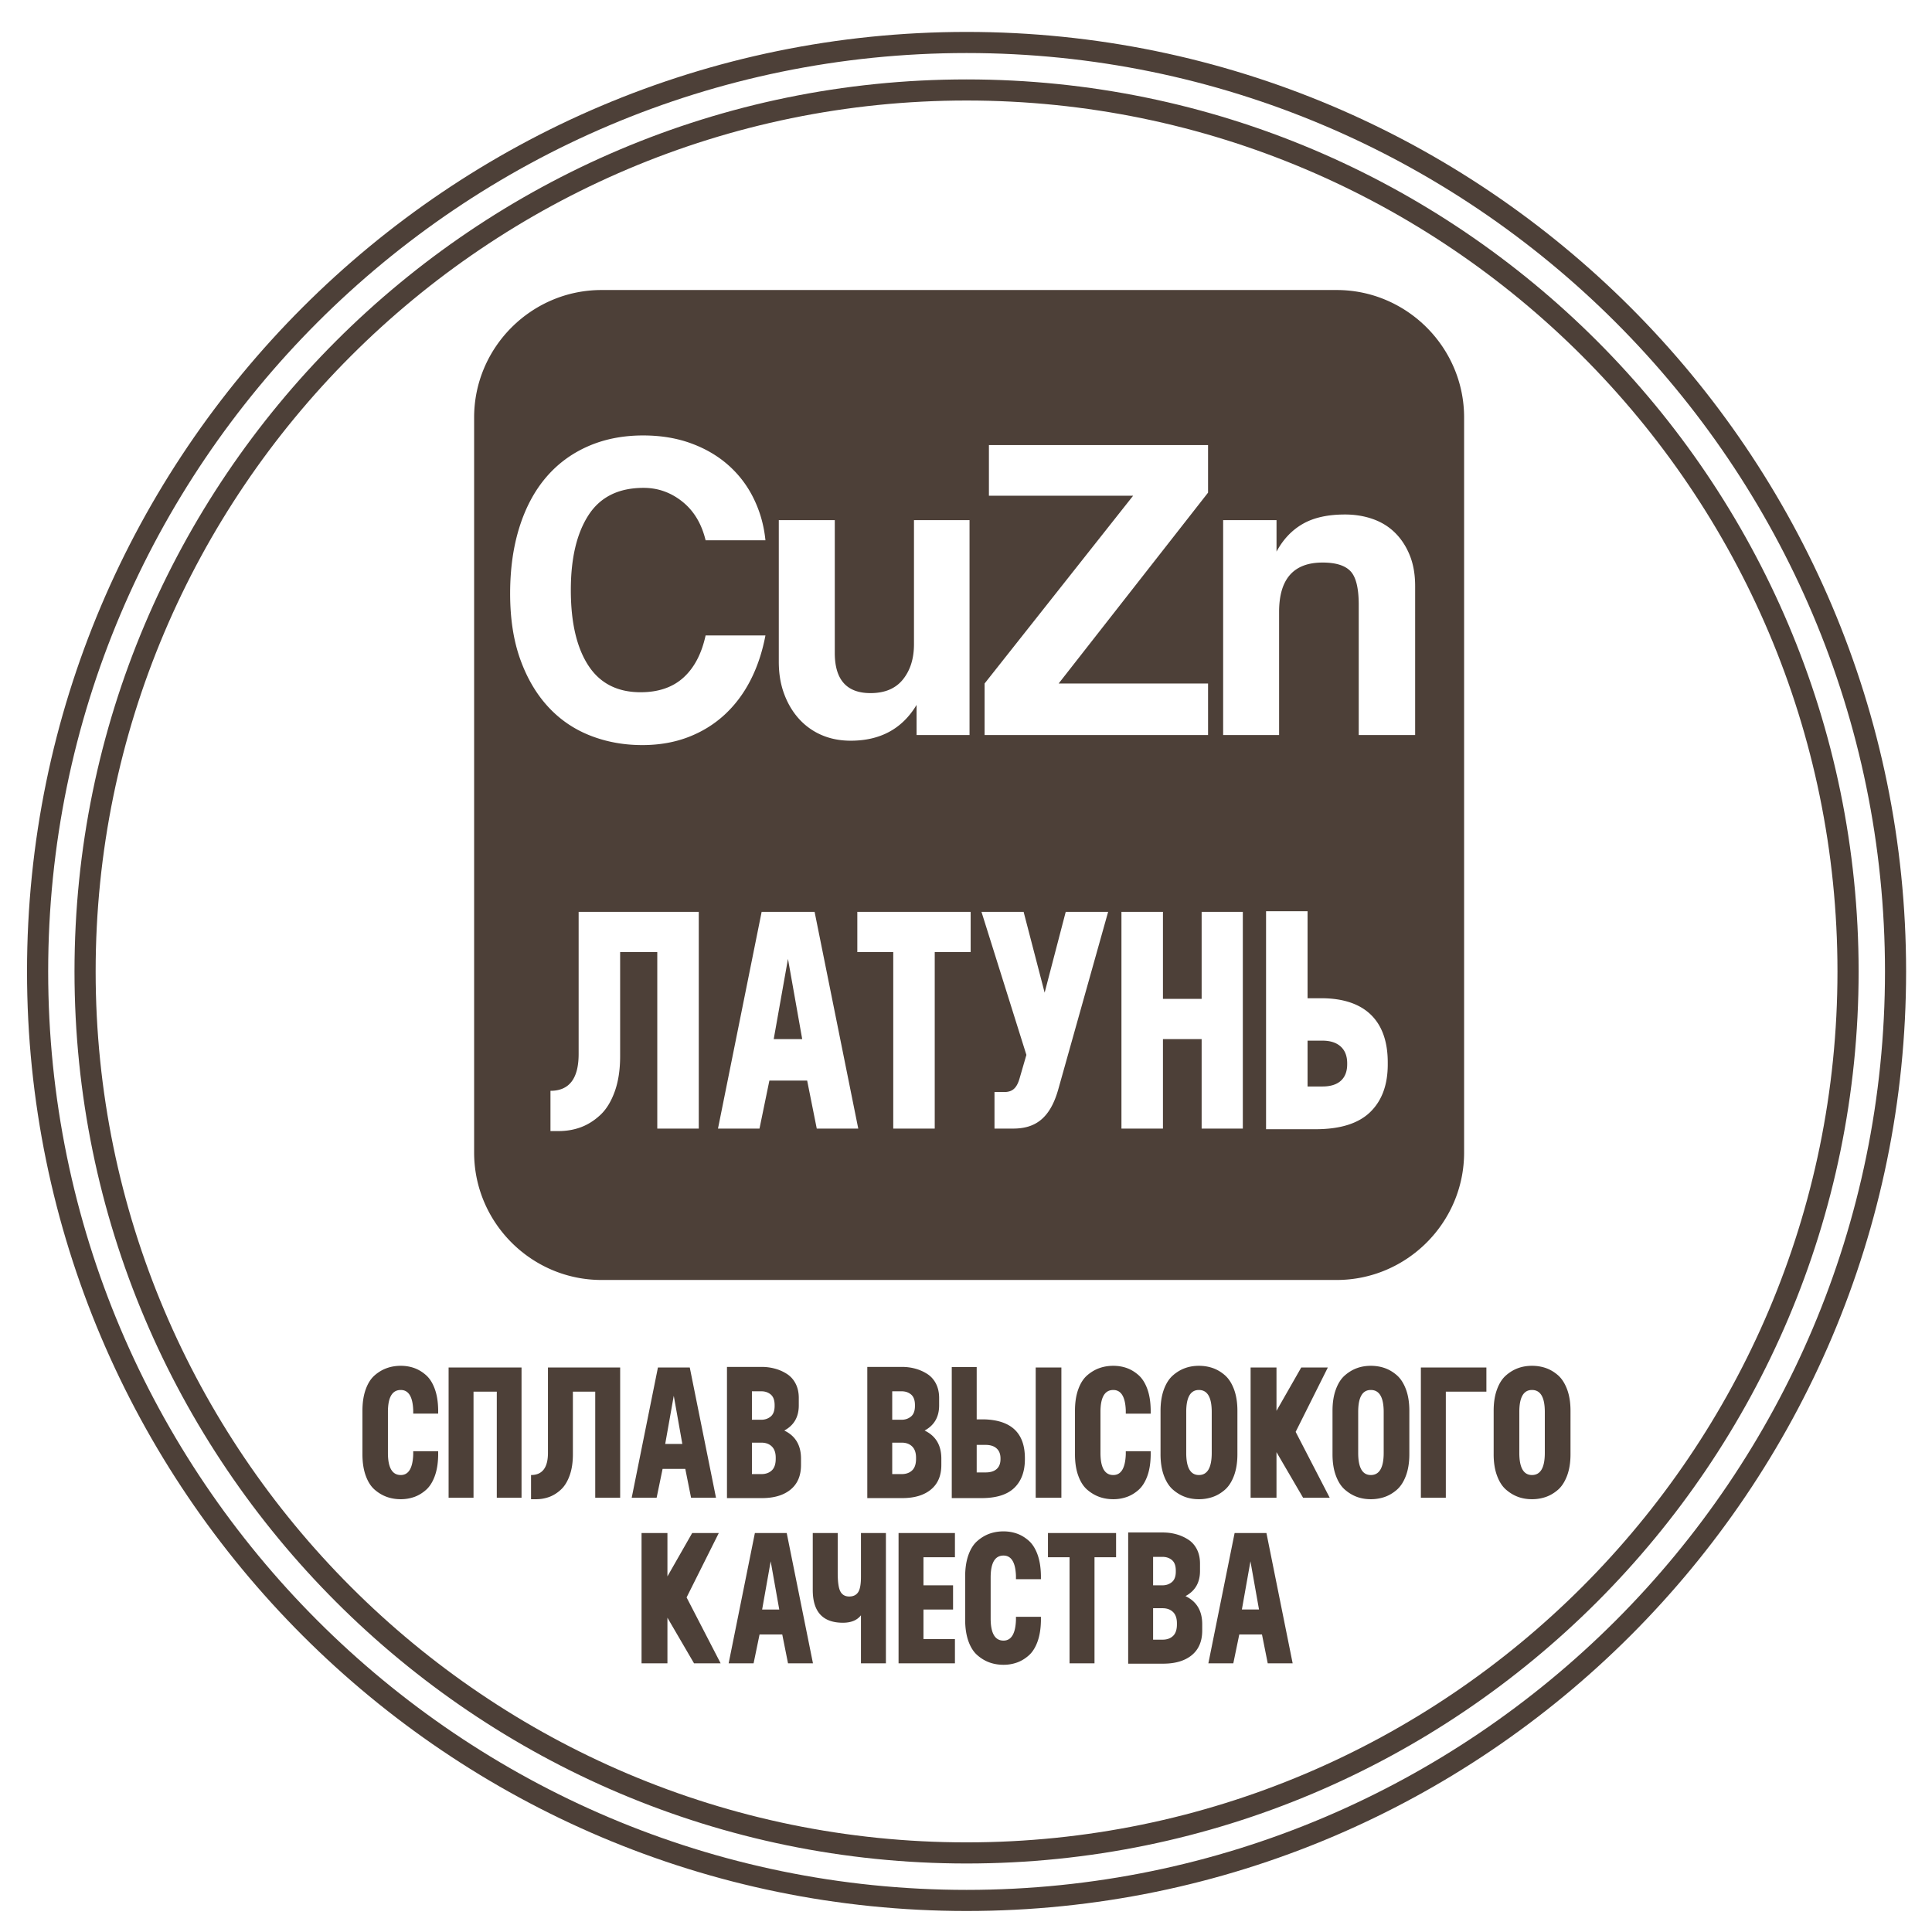
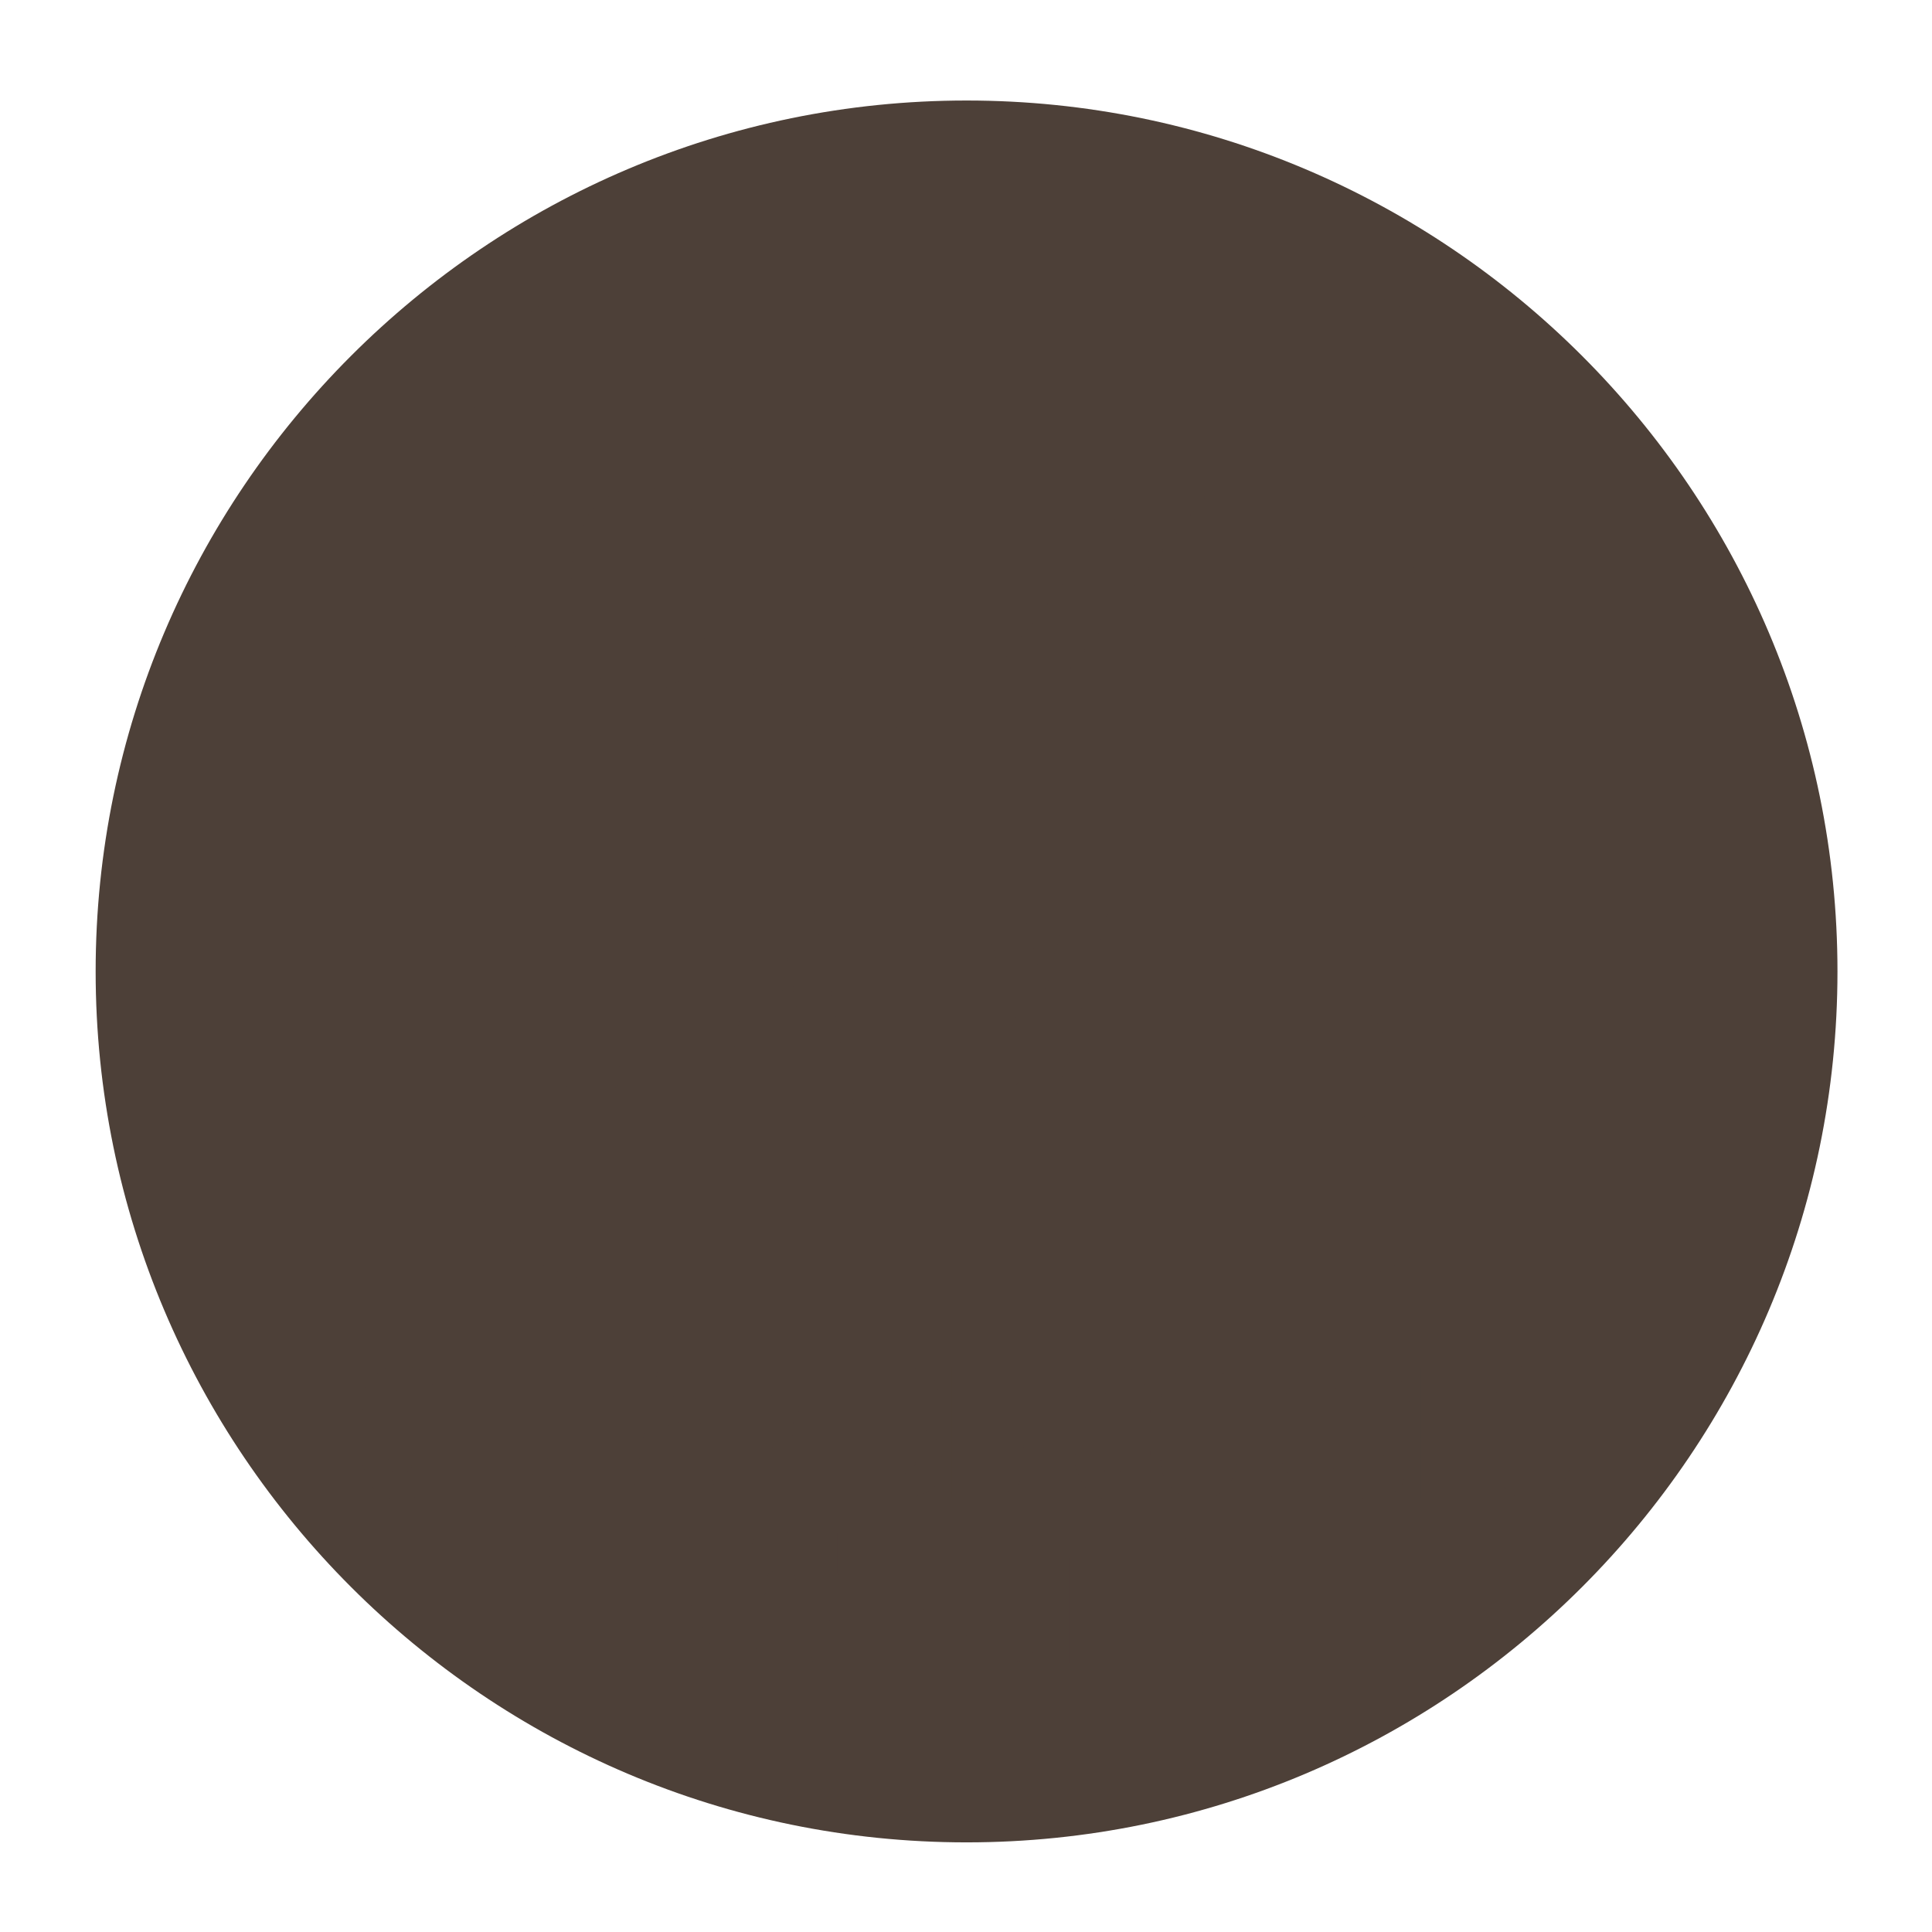
<svg xmlns="http://www.w3.org/2000/svg" version="1.1" id="svg2" xml:space="preserve" width="80" height="80">
  <g id="g10" transform="matrix(1.333 0 0 -1.333 0 80)">
    <g id="g12" transform="scale(.1)" fill="#4d4038" fill-opacity="1" stroke="none">
-       <path d="M300.254 568.926c-149.188 0-270.543-121.367-270.543-270.543 0-149.172 121.355-270.54 270.543-270.54 149.16 0 270.531 121.368 270.531 270.54 0 149.176-121.371 270.543-270.531 270.543zm0-547.645c-152.809 0-277.113 124.305-277.113 277.102 0 152.793 124.304 277.097 277.113 277.097 152.781 0 277.101-124.304 277.101-277.097 0-152.797-124.32-277.102-277.101-277.102" id="path14" fill-rule="nonzero" />
-       <path d="M300.254 583.676c-157.313 0-285.29-127.988-285.29-285.301 0-157.312 127.977-285.293 285.29-285.293 157.309 0 285.293 127.981 285.293 285.293 0 157.313-127.984 285.301-285.293 285.301zm0-577.149c-160.922 0-291.86 130.914-291.86 291.848 0 160.926 130.938 291.859 291.86 291.859 160.922 0 291.851-130.933 291.851-291.859 0-160.934-130.929-291.848-291.851-291.848" id="path16" fill-rule="nonzero" />
+       <path d="M300.254 568.926c-149.188 0-270.543-121.367-270.543-270.543 0-149.172 121.355-270.54 270.543-270.54 149.16 0 270.531 121.368 270.531 270.54 0 149.176-121.371 270.543-270.531 270.543zm0-547.645" id="path14" fill-rule="nonzero" />
      <path d="M186.859 510.059h228.356c21.769 0 39.59-17.813 39.59-39.582V242.125c0-21.773-17.821-39.582-39.59-39.582H186.859c-21.769 0-39.578 17.809-39.578 39.582v228.352c0 21.769 17.809 39.582 39.578 39.582zm-7.113-193.161h37.32V249.57h-12.89v54.825h-11.539v-32.321c0-4.226-.563-7.902-1.684-11.011-1.125-3.11-2.617-5.536-4.473-7.262-1.855-1.727-3.871-3-6.015-3.801-2.141-.797-4.442-1.199-6.875-1.199h-2.594v12.504c5.832 0 8.75 3.812 8.75 11.445zm73.969-67.328l-2.981 14.907h-11.738l-3.07-14.907h-12.895l13.563 67.328h16.449l13.562-67.328zm-13.371 27.797h8.851l-4.422 24.914zm61.179 39.531v-12.503h-11.16V249.57h-12.886v54.825h-11.161v12.503zm71.75 0h12.793V249.57h-12.793v27.797h-12.019V249.57h-12.891v67.328h12.891v-27.027h12.019zm32.903.196v-27.031h4.226c13.731 0 20.684-7.153 20.684-19.911v-.675c0-6.34-1.832-11.286-5.481-14.809-3.652-3.527-9.3-5.293-16.929-5.293h-15.391v67.719zm0-54.446h4.617c2.5 0 4.41.598 5.723 1.782 1.308 1.179 1.968 2.898 1.968 5.148v.285c0 2.246-.679 3.981-2.019 5.196-1.34 1.214-3.242 1.828-5.672 1.828h-4.617zm-89.461 2.504c-.93-3.238-2.41-4.23-4.801-4.23h-2.988V249.57h5.769c6.637 0 11.43 2.891 14.051 12.215l15.481 55.113h-13.172l-6.551-25.101-6.531 25.101h-13.09l13.953-44.437zM237.773 402.75c-.976-5.152-2.539-9.816-4.679-13.973-2.141-4.164-4.84-7.73-8.09-10.718-3.258-2.981-7.027-5.293-11.301-6.918-4.281-1.625-9.012-2.442-14.18-2.442-5.793 0-11.21.996-16.25 2.985-5.039 1.992-9.39 4.976-13.039 8.953-3.656 3.976-6.535 8.886-8.629 14.718-2.089 5.833-3.14 12.641-3.14 20.418 0 7.598.961 14.45 2.871 20.555 1.918 6.102 4.664 11.262 8.227 15.461 3.562 4.203 7.917 7.441 13.042 9.699 5.125 2.262 10.852 3.395 17.184 3.395 5.531 0 10.547-.84 15.047-2.512 4.504-1.668 8.383-3.98 11.637-6.918a33.143 33.143 0 007.75-10.379c1.922-3.976 3.101-8.23 3.55-12.75h-18.589c-1.246 5.153-3.661 9.16-7.223 12.004-3.566 2.848-7.578 4.274-12.039 4.274-7.754 0-13.461-2.825-17.113-8.477-3.661-5.652-5.489-13.406-5.489-23.266 0-10.039 1.809-17.843 5.418-23.402 3.606-5.559 9.028-8.34 16.25-8.34 5.528 0 9.965 1.516 13.309 4.543 3.344 3.028 5.641 7.391 6.887 13.09zm46.95-30.93v9.36c-4.457-7.418-11.278-11.121-20.469-11.121-3.297 0-6.309.586-9.031 1.761a20.204 20.204 0 00-7.02 5.02c-1.961 2.168-3.5 4.746-4.605 7.73-1.125 2.989-1.676 6.332-1.676 10.039v43.957h17.391v-41.242c0-8.316 3.691-12.48 11.093-12.48 4.457 0 7.828 1.422 10.102 4.273 2.277 2.848 3.406 6.488 3.406 10.922v38.527h17.258V371.82zm21.129 0v16.008l46.144 58.336h-44.801v15.734h68.071v-14.785l-46.411-59.285h46.411V371.82zm116.222 0v40.426c0 5.156-.84 8.637-2.539 10.445-1.691 1.805-4.59 2.711-8.691 2.711-9.008 0-13.508-5.109-13.508-15.328V371.82h-17.383v66.746h16.582v-9.769c2.051 3.801 4.77 6.672 8.16 8.613 3.379 1.945 7.75 2.918 13.11 2.918 3.109 0 6.008-.476 8.691-1.426 2.672-.949 4.969-2.375 6.879-4.273 1.918-1.899 3.438-4.231 4.551-6.988 1.117-2.754 1.668-5.95 1.668-9.563V371.82h-17.52" id="path18" fill-rule="evenodd" />
      <path d="M112.586 148.43v13.465c0 2.546.336 4.757 1.012 6.648.675 1.891 1.601 3.344 2.773 4.367 1.176 1.02 2.434 1.774 3.789 2.25 1.348.485 2.789.723 4.332.723 1.465 0 2.852-.227 4.164-.688 1.309-.468 2.535-1.199 3.668-2.203 1.137-1 2.043-2.418 2.715-4.246.68-1.832 1.035-4.016 1.074-6.562v-1.157h-7.75v1.043c-.152 4.2-1.441 6.301-3.871 6.301-2.66 0-3.988-2.273-3.988-6.824v-12.715c0-4.586 1.328-6.879 3.988-6.879 2.43 0 3.719 2.137 3.871 6.414v.985h7.75v-1.215c-.039-2.539-.394-4.731-1.074-6.563-.672-1.824-1.578-3.242-2.715-4.246-1.133-1-2.359-1.73-3.668-2.195a12.467 12.467 0 00-4.164-.695c-1.543 0-2.984.242-4.332.722-1.355.485-2.613 1.235-3.789 2.254-1.172 1.024-2.098 2.481-2.773 4.367-.676 1.887-1.012 4.102-1.012 6.649zm26.766 26.933h22.656v-40.461h-7.688v32.95h-7.226v-32.95h-7.742zm30.863 0h22.43v-40.461h-7.743v32.95h-6.941V148.43c0-2.547-.332-4.754-1.012-6.621-.672-1.868-1.566-3.325-2.687-4.364-1.117-1.043-2.317-1.8-3.61-2.285a11.768 11.768 0 00-4.132-.722h-1.559v7.515c3.504 0 5.254 2.293 5.254 6.879zm44.453-40.461l-1.789 8.957h-7.055l-1.851-8.957h-7.743l8.149 40.461h9.887l8.148-40.461zm-8.031 16.703h5.32l-2.66 14.973zm19.187 23.934h10.75c1.473 0 2.86-.184 4.192-.551a13.21 13.21 0 003.699-1.648c1.14-.731 2.031-1.735 2.687-3.008.653-1.269.981-2.75.981-4.449v-2.309c0-3.586-1.5-6.187-4.508-7.804 3.469-1.657 5.199-4.567 5.199-8.731v-1.965c0-3.312-1.07-5.855-3.23-7.629-2.16-1.773-5.129-2.66-8.899-2.66h-10.871zm14.801-12.137v.286c0 1.503-.398 2.593-1.191 3.265-.789.676-1.778 1.012-2.969 1.012h-2.891v-8.844h2.891c1.148 0 2.14.34 2.949 1.012.801.672 1.211 1.762 1.211 3.269zm.34-16.418v.344c0 1.543-.399 2.707-1.211 3.496-.809.793-1.891 1.188-3.238 1.188h-2.942v-9.77h2.942c1.347 0 2.429.387 3.238 1.156.812.77 1.211 1.965 1.211 3.586zm28.449 28.555h10.75c1.461 0 2.863-.184 4.191-.551a13.359 13.359 0 003.7-1.648c1.14-.731 2.031-1.735 2.691-3.008.649-1.269.981-2.75.981-4.449v-2.309c0-3.586-1.512-6.187-4.512-7.804 3.469-1.657 5.199-4.567 5.199-8.731v-1.965c0-3.312-1.078-5.855-3.238-7.629-2.149-1.773-5.121-2.66-8.903-2.66h-10.859zm14.801-12.137v.286c0 1.503-.402 2.593-1.188 3.265-.793.676-1.781 1.012-2.984 1.012h-2.887v-8.844h2.887c1.164 0 2.141.34 2.953 1.012.809.672 1.219 1.762 1.219 3.269zm.34-16.418v.344c0 1.543-.403 2.707-1.211 3.496-.809.793-1.887 1.188-3.242 1.188h-2.946v-9.77h2.946c1.355 0 2.433.387 3.242 1.156.808.77 1.211 1.965 1.211 3.586zm18.84 28.496v-16.242h2.55c8.25-.312 12.391-4.297 12.422-11.968v-.403c0-3.816-1.094-6.781-3.293-8.902-2.199-2.121-5.59-3.18-10.172-3.18h-9.25v40.695zm18.328-.117h7.98v-40.461h-7.98zm-18.328-32.601h2.777c1.504 0 2.652.355 3.441 1.07.793.711 1.18 1.746 1.18 3.094v.172c0 1.351-.398 2.39-1.211 3.121-.805.73-1.949 1.097-3.41 1.097h-2.777zm30.531 5.668v13.465c0 2.546.328 4.757 1.008 6.648.671 1.891 1.601 3.344 2.769 4.367 1.184 1.02 2.442 1.774 3.789 2.25 1.352.485 2.793.723 4.332.723 1.473 0 2.86-.227 4.172-.688 1.309-.468 2.531-1.199 3.668-2.203 1.129-1 2.039-2.418 2.711-4.246.68-1.832 1.027-4.016 1.07-6.562v-1.157h-7.738v1.043c-.164 4.2-1.453 6.301-3.883 6.301-2.652 0-3.98-2.273-3.98-6.824v-12.715c0-4.586 1.328-6.879 3.98-6.879 2.43 0 3.719 2.137 3.883 6.414v.985h7.738v-1.215c-.043-2.539-.39-4.731-1.07-6.563-.672-1.824-1.582-3.242-2.711-4.246-1.137-1-2.359-1.73-3.668-2.195a12.48 12.48 0 00-4.172-.695c-1.539 0-2.98.242-4.332.722-1.347.485-2.605 1.235-3.789 2.254-1.168 1.024-2.098 2.481-2.769 4.367-.68 1.887-1.008 4.102-1.008 6.649zm26.578 0v13.465c0 2.546.351 4.757 1.043 6.648.699 1.891 1.637 3.344 2.808 4.367 1.172 1.02 2.43 1.774 3.758 2.25 1.332.485 2.762.723 4.301.723 1.512 0 2.93-.227 4.281-.688 1.352-.468 2.61-1.207 3.789-2.23 1.172-1.02 2.121-2.477 2.832-4.363.707-1.891 1.067-4.125 1.067-6.707V148.43c0-2.586-.36-4.817-1.067-6.707-.711-1.891-1.66-3.344-2.832-4.364-1.179-1.019-2.437-1.761-3.789-2.226a13.127 13.127 0 00-4.281-.695c-1.539 0-2.969.242-4.301.722-1.328.485-2.586 1.235-3.758 2.254-1.171 1.024-2.109 2.481-2.808 4.367-.692 1.887-1.043 4.102-1.043 6.649zm15.902.402v12.715c0 4.551-1.332 6.824-3.992 6.824-2.621 0-3.93-2.273-3.93-6.824v-12.715c0-4.586 1.309-6.879 3.93-6.879 2.66 0 3.992 2.293 3.992 6.879zm36.649-13.93h-8.27l-8.262 14.161v-14.161h-8.039v40.461h8.039v-13.468l7.692 13.468h8.262l-10-20zm.871 13.528v13.465c0 2.546.34 4.757 1.039 6.648.687 1.891 1.629 3.344 2.801 4.367 1.179 1.02 2.429 1.774 3.757 2.25 1.329.485 2.762.723 4.301.723 1.512 0 2.93-.227 4.281-.688 1.348-.468 2.61-1.207 3.79-2.23 1.171-1.02 2.121-2.477 2.832-4.363.707-1.891 1.066-4.125 1.066-6.707V148.43c0-2.586-.359-4.817-1.066-6.707-.711-1.891-1.661-3.344-2.832-4.364-1.18-1.019-2.442-1.761-3.79-2.226a13.127 13.127 0 00-4.281-.695c-1.539 0-2.972.242-4.301.722-1.328.485-2.578 1.235-3.757 2.254-1.172 1.024-2.114 2.481-2.801 4.367-.699 1.887-1.039 4.102-1.039 6.649zm15.898.402v12.715c0 4.551-1.34 6.824-4 6.824-2.621 0-3.922-2.273-3.922-6.824v-12.715c0-4.586 1.301-6.879 3.922-6.879 2.66 0 4 2.293 4 6.879zm31.903 26.531v-7.511h-12.602v-32.95h-7.75v40.461zm2.257-26.933v13.465c0 2.546.34 4.757 1.039 6.648.692 1.891 1.622 3.344 2.801 4.367 1.172 1.02 2.43 1.774 3.758 2.25 1.332.485 2.762.723 4.301.723 1.512 0 2.933-.227 4.281-.688 1.348-.468 2.609-1.207 3.789-2.23 1.172-1.02 2.113-2.477 2.832-4.363.711-1.891 1.07-4.125 1.07-6.707V148.43c0-2.586-.359-4.817-1.07-6.707-.719-1.891-1.66-3.344-2.832-4.364-1.18-1.019-2.441-1.761-3.789-2.226a13.114 13.114 0 00-4.281-.695c-1.539 0-2.969.242-4.301.722-1.328.485-2.586 1.235-3.758 2.254-1.179 1.024-2.109 2.481-2.801 4.367-.699 1.887-1.039 4.102-1.039 6.649zm15.891.402v12.715c0 4.551-1.328 6.824-3.992 6.824-2.617 0-3.93-2.273-3.93-6.824v-12.715c0-4.586 1.313-6.879 3.93-6.879 2.664 0 3.992 2.293 3.992 6.879zm-256.02-65.367h-8.265l-8.262 14.164V83.465h-8.039v40.465h8.039v-13.465l7.688 13.465h8.265l-10-20zm20.93 0l-1.789 8.96h-7.051l-1.851-8.96h-7.75l8.148 40.465h9.891l8.152-40.465zm-8.039 16.711h5.32l-2.664 14.972zm30.699 23.754h7.75V83.465h-7.75v14.918c-1.199-1.543-3.058-2.313-5.609-2.313-6.242 0-9.363 3.387-9.363 10.172v17.688h7.75v-12.309c0-2.855.269-4.801.832-5.84.562-1.043 1.48-1.562 2.75-1.562 1.23 0 2.152.433 2.742 1.301.598.867.898 2.476.898 4.828zm29.192-7.512h-9.774v-8.73h9.192v-7.512h-9.192v-9.192h9.774v-7.52h-17.512v40.466h17.512zm3.179-19.426v13.473c0 2.543.34 4.758 1.008 6.644.68 1.887 1.598 3.344 2.781 4.364 1.168 1.019 2.43 1.773 3.778 2.257 1.351.481 2.801.719 4.34.719 1.461 0 2.851-.23 4.164-.691 1.308-.461 2.527-1.195 3.668-2.195 1.14-1.004 2.039-2.418 2.718-4.25.668-1.829 1.032-4.02 1.075-6.559v-1.16h-7.754v1.043c-.149 4.199-1.449 6.301-3.871 6.301-2.657 0-3.989-2.278-3.989-6.821V97.398c0-4.586 1.332-6.879 3.989-6.879 2.422 0 3.722 2.141 3.871 6.418v.981h7.754v-1.215c-.043-2.543-.407-4.726-1.075-6.558-.679-1.832-1.578-3.25-2.718-4.247-1.141-1.007-2.36-1.738-3.668-2.199a12.393 12.393 0 00-4.164-.695c-1.539 0-2.989.242-4.34.723-1.348.484-2.61 1.234-3.778 2.257-1.183 1.02-2.101 2.473-2.781 4.36-.668 1.89-1.008 4.11-1.008 6.648zm46.879 26.938v-7.512h-6.703V83.465h-7.75v32.953h-6.707v7.512zm3.758.175h10.754c1.457 0 2.859-.183 4.188-.55a13.339 13.339 0 003.699-1.649c1.14-.73 2.031-1.73 2.691-3.004.649-1.273.981-2.757.981-4.449v-2.312c0-3.586-1.5-6.188-4.512-7.805 3.473-1.66 5.199-4.566 5.199-8.73v-1.961c0-3.32-1.078-5.86-3.226-7.637-2.161-1.77-5.133-2.656-8.903-2.656h-10.871zm14.793-12.14v.289c0 1.504-.394 2.594-1.18 3.266-.793.675-1.781 1.011-2.984 1.011h-2.887v-8.843h2.887c1.164 0 2.141.339 2.953 1.011.809.676 1.211 1.766 1.211 3.266zm.348-16.418v.351c0 1.54-.399 2.708-1.207 3.497-.813.785-1.891 1.183-3.242 1.183h-2.95v-9.77h2.95c1.351 0 2.429.387 3.242 1.157.808.77 1.207 1.965 1.207 3.582zm28.211-12.082l-1.789 8.96h-7.051l-1.852-8.96h-7.75l8.153 40.465h9.886l8.145-40.465zm-8.032 16.711h5.321l-2.66 14.972z" id="path20" fill-rule="nonzero" />
    </g>
  </g>
</svg>